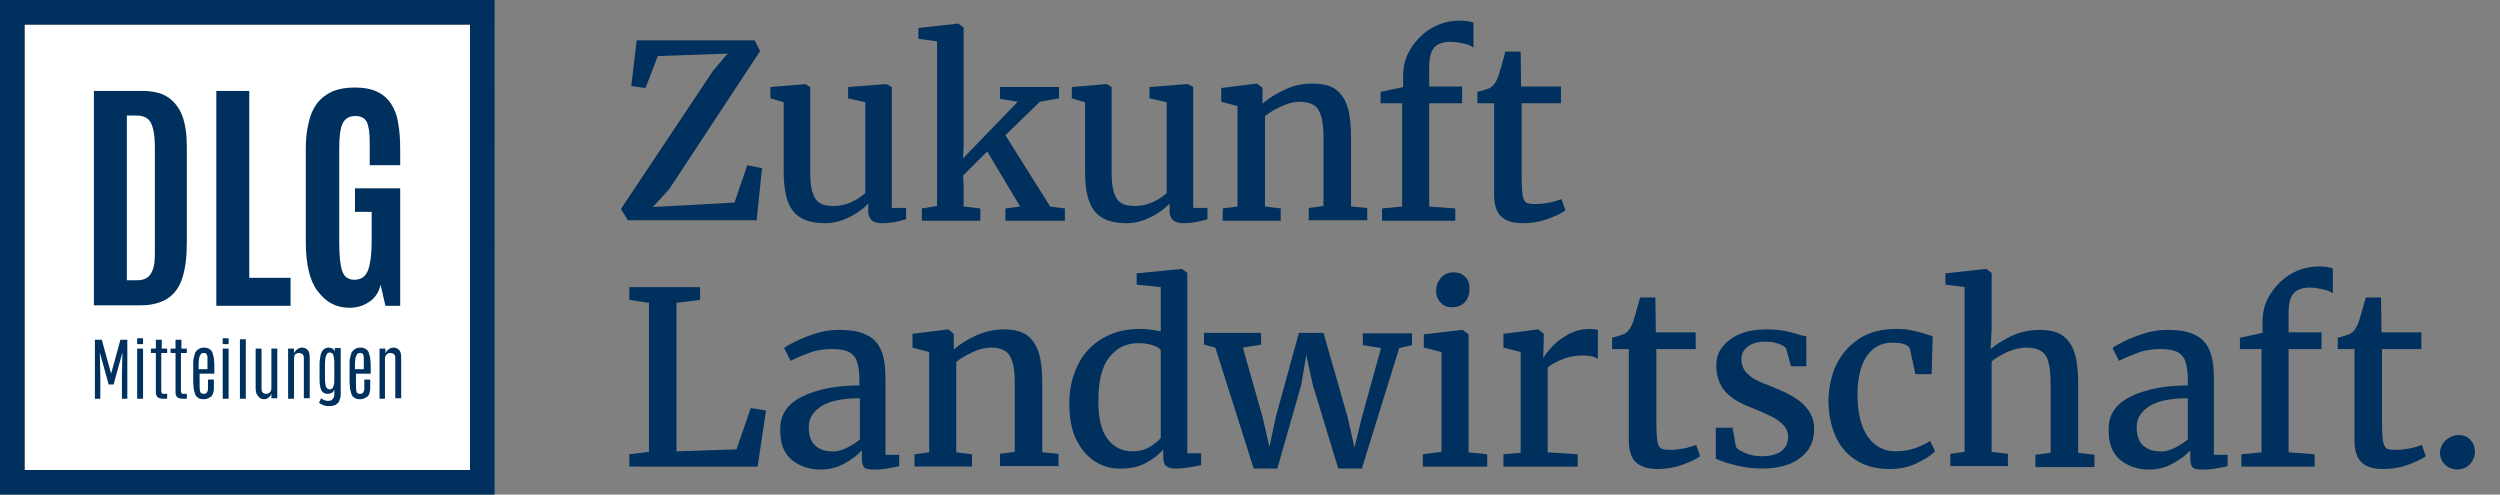
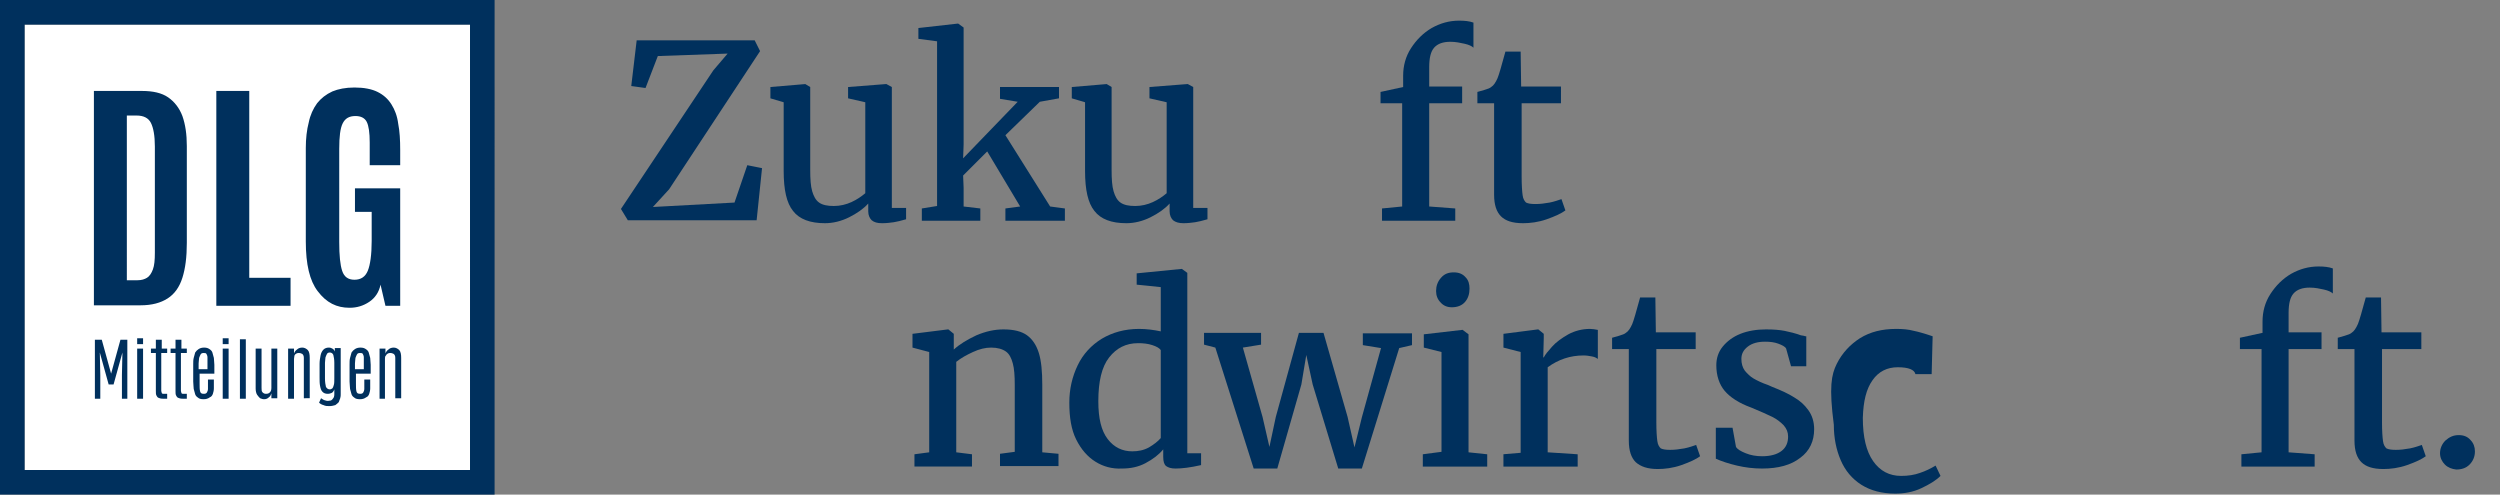
<svg xmlns="http://www.w3.org/2000/svg" version="1.1" id="Ebene_1" x="0px" y="0px" viewBox="0 0 508.5 100.6" style="enable-background:new 0 0 508.5 100.6;" xml:space="preserve">
  <rect x="0" y="0" width="508.5" height="100.6" fill="#808080" stroke="none" />
  <style type="text/css">
	.st0{fill:#FFFFFF;}
	.st1{fill:#00305D;}
</style>
  <rect x="5" y="5" class="st0" width="90.6" height="90.6" />
  <path class="st1" d="M95.6,95.6H5V5h90.6V95.6z M5,0H0v5v90.6v5h5h90.6h5v-5V5V0h-5 M34,81.1v-1c-0.4,0-0.6,0-0.8,0  c-0.2,0-0.3-0.1-0.3-0.2c0-0.1-0.1-0.2-0.1-0.4v-7.7H34v-0.9h-1.1v-1.8h-1.2v1.8h-1v0.9h1v7.7c0,0.4,0,0.7,0.1,0.9  c0.1,0.2,0.2,0.4,0.4,0.5c0.2,0.1,0.5,0.2,1,0.2H34z M38,81.1v-1c-0.4,0-0.6,0-0.8,0c-0.2,0-0.3-0.1-0.3-0.2c0-0.1-0.1-0.2-0.1-0.4  v-7.7H38v-0.9h-1.1v-1.8h-1.2v1.8h-1v0.9h1v7.7c0,0.4,0,0.7,0.1,0.9c0.1,0.2,0.2,0.4,0.4,0.5c0.2,0.1,0.5,0.2,1,0.2H38z M41.4,81.2  c-0.5,0-0.9-0.1-1.1-0.3c-0.3-0.2-0.5-0.4-0.6-0.7c-0.1-0.3-0.2-0.7-0.3-1.1c0-0.4-0.1-0.9-0.1-1.5v-3.5c0-0.5,0-0.9,0.1-1.3  c0.1-0.4,0.2-0.8,0.3-1.1c0.2-0.3,0.4-0.5,0.7-0.7c0.3-0.2,0.7-0.3,1.1-0.3c0.5,0,0.8,0.1,1.1,0.3c0.3,0.2,0.5,0.4,0.6,0.7  c0.1,0.3,0.2,0.7,0.3,1.1c0,0.4,0.1,0.9,0.1,1.4V76h-3v2c0,0.7,0,1.2,0.1,1.6c0.1,0.4,0.3,0.5,0.8,0.5c0.3,0,0.5-0.1,0.6-0.3  c0.1-0.2,0.2-0.4,0.2-0.7c0-0.3,0-0.7,0-1.1v-0.8h1.2v0.4c0,0.5,0,1,0,1.4c0,0.4-0.1,0.8-0.2,1.1c-0.1,0.3-0.3,0.6-0.6,0.7  C42.3,81.1,41.9,81.2,41.4,81.2 M40.5,75.1h1.7v-1.3c0-0.4,0-0.8,0-1.1c0-0.3-0.1-0.5-0.2-0.7c-0.1-0.2-0.3-0.2-0.6-0.2  c-0.3,0-0.5,0.1-0.6,0.3c-0.1,0.2-0.2,0.4-0.3,0.7c0,0.3-0.1,0.7-0.1,1.1V75.1z M45.3,68.8h1.2v1.2h-1.2V68.8z M45.3,70.9h1.2v10.2  h-1.2V70.9z M48.7,81.1H50V69h-1.2V81.1z M53.7,81.2c0.4,0,0.7-0.1,1-0.4c0.3-0.2,0.4-0.5,0.5-0.8v1h1.2V70.9h-1.2l0,8  c0,0.4-0.1,0.7-0.3,0.9c-0.2,0.2-0.4,0.3-0.8,0.3c-0.3,0-0.5-0.1-0.7-0.3c-0.2-0.2-0.2-0.5-0.2-0.9v-8H52V79c0,0.5,0.1,1,0.3,1.3  c0.2,0.3,0.4,0.5,0.6,0.7C53.2,81.1,53.4,81.2,53.7,81.2 M59.8,81.1V73c0-0.3,0.1-0.5,0.1-0.7c0.1-0.2,0.2-0.3,0.4-0.4  c0.2-0.1,0.3-0.1,0.5-0.1c0.3,0,0.5,0.1,0.7,0.2c0.2,0.2,0.3,0.4,0.3,0.8v8.2H63v-8.2c0-0.7-0.1-1.3-0.4-1.6  c-0.3-0.3-0.7-0.5-1.1-0.5c-0.4,0-0.8,0.1-1.1,0.4c-0.3,0.2-0.5,0.5-0.6,0.8v-1h-1.2v10.2H59.8z M67,82.6c-0.4,0-0.8,0-1.2-0.2  c-0.4-0.1-0.7-0.3-0.9-0.5l0.4-0.9c0.2,0.1,0.4,0.3,0.7,0.4c0.3,0.1,0.6,0.2,1,0.1c0.3,0,0.5-0.1,0.7-0.4c0.2-0.2,0.3-0.5,0.3-0.9  v-1c-0.1,0.3-0.3,0.6-0.5,0.7c-0.2,0.1-0.5,0.2-0.8,0.2c-0.5,0-0.8-0.1-1.1-0.4c-0.3-0.3-0.4-0.7-0.5-1.2c-0.1-0.5-0.1-1.1-0.1-1.7  v-2.8c0-0.6,0.1-1.2,0.2-1.7c0.1-0.5,0.3-0.9,0.6-1.2c0.3-0.3,0.7-0.4,1.1-0.4c0.3,0,0.5,0.1,0.7,0.2c0.2,0.1,0.4,0.3,0.5,0.6v-0.7  h1.2v9.4c0,0.2,0,0.5-0.1,0.8s-0.2,0.5-0.3,0.8c-0.2,0.2-0.4,0.4-0.7,0.6C67.8,82.5,67.5,82.6,67,82.6 M67.1,79.2  c0.2,0,0.3-0.1,0.5-0.2c0.1-0.1,0.2-0.3,0.3-0.7c0.1-0.3,0.1-0.8,0.1-1.4v-3.1c0-0.7-0.1-1.2-0.2-1.6c-0.1-0.3-0.4-0.5-0.7-0.5  c-0.3,0-0.5,0.1-0.6,0.3c-0.1,0.2-0.2,0.4-0.3,0.7c0,0.3-0.1,0.7-0.1,1.1V77c0,0.7,0.1,1.3,0.2,1.7C66.5,79,66.7,79.2,67.1,79.2   M73.2,81.2c-0.5,0-0.9-0.1-1.1-0.3c-0.3-0.2-0.5-0.4-0.6-0.7c-0.1-0.3-0.2-0.7-0.3-1.1c0-0.4-0.1-0.9-0.1-1.5v-3.5  c0-0.5,0-0.9,0.1-1.3c0.1-0.4,0.2-0.8,0.3-1.1c0.2-0.3,0.4-0.5,0.7-0.7c0.3-0.2,0.7-0.3,1.1-0.3c0.5,0,0.8,0.1,1.1,0.3  c0.3,0.2,0.5,0.4,0.6,0.7c0.1,0.3,0.2,0.7,0.3,1.1c0,0.4,0.1,0.9,0.1,1.4V76h-3v2c0,0.7,0,1.2,0.1,1.6c0.1,0.4,0.3,0.5,0.8,0.5  c0.3,0,0.5-0.1,0.6-0.3c0.1-0.2,0.2-0.4,0.2-0.7c0-0.3,0-0.7,0-1.1v-0.8h1.2v0.4c0,0.5,0,1,0,1.4c0,0.4-0.1,0.8-0.2,1.1  c-0.1,0.3-0.3,0.6-0.6,0.7C74.1,81.1,73.7,81.2,73.2,81.2 M72.3,75.1H74v-1.3c0-0.4,0-0.8,0-1.1c0-0.3-0.1-0.5-0.2-0.7  c-0.1-0.2-0.3-0.2-0.6-0.2c-0.3,0-0.5,0.1-0.6,0.3c-0.1,0.2-0.2,0.4-0.3,0.7c0,0.3-0.1,0.7-0.1,1.1V75.1z M78.3,81.1V73  c0-0.3,0-0.5,0.2-0.7c0.1-0.2,0.2-0.3,0.4-0.4c0.2-0.1,0.3-0.1,0.5-0.1c0.3,0,0.5,0.1,0.7,0.2c0.2,0.2,0.3,0.4,0.3,0.8v8.2h1.2v-8.2  c0-0.7-0.1-1.3-0.4-1.6c-0.3-0.3-0.7-0.5-1.1-0.5c-0.4,0-0.8,0.1-1.1,0.4c-0.3,0.2-0.5,0.5-0.6,0.8v-1h-1.2v10.2H78.3z M27.9,68.8  h1.2v1.2h-1.2V68.8z M27.9,70.9h1.2v10.2h-1.2V70.9z M20.4,81.1v-4.8l-0.1-4.6l1.8,6.5h1l1.8-6.5l-0.1,4.6v4.8h1.1v-12h-1.4L22.6,76  l-1.9-6.9h-1.4v12H20.4z M19.1,62.2V18.5h9.8c2.2,0,4,0.4,5.3,1.3c1.3,0.9,2.3,2.2,2.9,3.8c0.6,1.7,0.9,3.7,0.9,6.1l0,19.7  c0,2.9-0.3,5.2-0.9,7.1c-0.6,1.9-1.6,3.3-3,4.2c-1.4,0.9-3.2,1.4-5.5,1.4H19.1z M25.8,57H28c0.8,0,1.4-0.2,1.9-0.5  c0.5-0.3,0.9-0.9,1.2-1.7c0.3-0.8,0.4-1.9,0.4-3.4l0-21.6c0-2.2-0.3-3.8-0.8-4.8c-0.5-1-1.5-1.5-2.9-1.5h-2V57z M59.1,62.2v-5.7  h-8.4v-38H44v43.7H59.1z M71.1,62.6c1.5,0,2.8-0.4,4-1.2c1.2-0.8,2-2,2.3-3.5l1,4.3h3V38.3h-9.2v4.8h3.4V49c0,2.8-0.3,4.9-0.8,6.1  c-0.5,1.2-1.4,1.8-2.7,1.8c-1.3,0-2.1-0.6-2.5-1.8c-0.4-1.2-0.6-3.1-0.6-5.9V30.3c0-2.5,0.2-4.2,0.7-5.2c0.5-1,1.3-1.5,2.6-1.5  c1.1,0,1.9,0.4,2.3,1.2c0.4,0.8,0.6,2.2,0.6,4.2v4.6h6.2v-3.1c0-2-0.1-3.8-0.4-5.3c-0.2-1.6-0.7-2.9-1.4-4c-0.7-1.1-1.6-1.9-2.8-2.5  c-1.2-0.6-2.8-0.9-4.7-0.9c-1.8,0-3.3,0.3-4.5,0.8c-1.3,0.6-2.3,1.4-3.1,2.4c-0.8,1.1-1.4,2.4-1.7,3.9c-0.4,1.5-0.6,3.3-0.6,5.2v19  c0,4.7,0.8,8,2.4,10.1C66.4,61.6,68.5,62.6,71.1,62.6" />
  <g>
    <path class="st1" d="M145.1,14.3l2.9-3.4l-14.2,0.5l-2.5,6.5l-2.9-0.4l1.1-9.3h24l1.1,2.2l-18.5,28.1l-3.3,3.6l16.6-0.9l2.6-7.6   l3,0.6l-1.1,10.6h-26.2l-1.4-2.3L145.1,14.3z" />
    <path class="st1" d="M177.3,44.8c-0.4-0.4-0.7-1-0.7-1.8v-1.6c-1,1.1-2.3,2-3.9,2.8c-1.6,0.8-3.3,1.2-4.9,1.2c-3,0-5.2-0.8-6.5-2.5   c-1.3-1.6-1.9-4.3-1.9-8.1V20.8l-2.7-0.8v-2.3l7.1-0.6h0l1,0.6v16.9c0,1.8,0.1,3.3,0.4,4.3c0.3,1,0.7,1.8,1.4,2.3   c0.7,0.5,1.7,0.7,3,0.7s2.5-0.3,3.6-0.8c1.1-0.5,2.1-1.2,2.8-1.8V20.8l-3.5-0.8v-2.3l7.7-0.6h0.1l1.1,0.6v24.6h2.9l0,2.3   c-1,0.3-1.9,0.5-2.5,0.6c-0.7,0.1-1.5,0.2-2.4,0.2C178.4,45.4,177.8,45.2,177.3,44.8z" />
  </g>
  <g>
    <path class="st1" d="M190.6,41.9V8.4l-3.8-0.5V5.7l8-0.9h0.1l1.1,0.8v23.8l-0.1,2.8l11.1-11.5l-3.6-0.6v-2.4h12V20l-3.9,0.7l-7,6.8   l9.1,14.5l3,0.4v2.5h-12.1v-2.5l3-0.4l-6.7-11.2l-4.9,4.9l0.1,2.5v3.8l3.4,0.4v2.5h-11.9v-2.5L190.6,41.9z" />
    <path class="st1" d="M238.6,44.8c-0.4-0.4-0.7-1-0.7-1.8v-1.6c-1,1.1-2.3,2-3.9,2.8c-1.6,0.8-3.3,1.2-4.9,1.2c-3,0-5.2-0.8-6.5-2.5   c-1.3-1.6-1.9-4.3-1.9-8.1V20.8L218,20v-2.3l7.1-0.6h0l1,0.6v16.9c0,1.8,0.1,3.3,0.4,4.3c0.3,1,0.7,1.8,1.4,2.3   c0.7,0.5,1.7,0.7,3,0.7s2.5-0.3,3.6-0.8c1.1-0.5,2.1-1.2,2.8-1.8V20.8l-3.5-0.8v-2.3l7.7-0.6h0.1l1.1,0.6v24.6h2.9l0,2.3   c-1,0.3-1.9,0.5-2.5,0.6c-0.7,0.1-1.5,0.2-2.4,0.2C239.8,45.4,239.1,45.2,238.6,44.8z" />
  </g>
  <g>
-     <path class="st1" d="M251.8,21.6l-3.4-0.9v-2.8l7.2-0.9h0.1l1.1,0.9v2l0,1.2c1.2-1.1,2.7-2,4.6-2.9s3.7-1.2,5.5-1.2   c2.1,0,3.7,0.4,4.8,1.2c1.1,0.8,1.9,2,2.4,3.6c0.5,1.6,0.7,3.8,0.7,6.5V42l3.3,0.3v2.5h-11.9v-2.5l3-0.4V28.3   c0-1.9-0.1-3.3-0.4-4.4c-0.3-1.1-0.7-1.9-1.4-2.4c-0.7-0.5-1.7-0.8-3-0.8c-1.2,0-2.4,0.3-3.7,0.9c-1.3,0.6-2.4,1.2-3.4,2v18.4   l3.2,0.4v2.5h-11.8v-2.5l3-0.4V21.6z" />
    <path class="st1" d="M285.4,21h-4.6v-2.3l4.6-1v-2.3c0-2,0.5-3.9,1.6-5.6s2.5-3.1,4.2-4.1c1.8-1,3.6-1.5,5.6-1.5   c1.1,0,2.1,0.1,2.9,0.4v5.1c-0.3-0.3-0.9-0.6-1.8-0.8c-0.9-0.2-1.8-0.4-2.9-0.4c-1.5,0-2.6,0.4-3.3,1.2c-0.7,0.8-1,2.1-1,4v3.9h6.7   V21h-6.7v21l5.3,0.4v2.5h-14.9v-2.5l4.1-0.4V21z" />
  </g>
  <g>
    <path class="st1" d="M305.3,44c-0.9-0.9-1.4-2.3-1.4-4.4V21h-3.4v-2.3c0.3-0.1,0.7-0.2,1.4-0.4c0.7-0.2,1.2-0.4,1.4-0.6   c0.5-0.3,0.9-0.9,1.3-1.8c0.3-0.7,0.8-2.5,1.6-5.4h3.1l0.1,7.1h8.1V21h-8v14.8c0,1.9,0.1,3.2,0.2,3.9c0.1,0.8,0.4,1.2,0.7,1.5   c0.4,0.2,1,0.3,1.9,0.3c0.9,0,1.8-0.1,2.9-0.3c1-0.2,1.8-0.5,2.4-0.7l0.8,2.3c-0.8,0.6-2.1,1.2-3.8,1.8c-1.7,0.6-3.4,0.8-4.8,0.8   C307.6,45.4,306.2,44.9,305.3,44z" />
  </g>
  <g>
-     <path class="st1" d="M132,91.9V61.6l-4-0.6v-2.6h14.4v2.6l-4.8,0.6v30.2l12.2-0.4l2.9-8.4l3.1,0.5l-1.7,11.4H128v-2.5L132,91.9z" />
-     <path class="st1" d="M163.1,80.7c3-1.5,6.9-2.3,11.7-2.3v-1.3c0-1.5-0.2-2.7-0.5-3.6c-0.3-0.9-0.9-1.5-1.6-1.9   c-0.8-0.4-1.9-0.6-3.4-0.6c-1.7,0-3.2,0.2-4.5,0.7c-1.3,0.5-2.7,1-4,1.7l-1.3-2.6c0.4-0.4,1.2-0.8,2.4-1.4c1.2-0.6,2.5-1.1,4.1-1.6   c1.6-0.5,3.1-0.7,4.6-0.7c2.4,0,4.2,0.3,5.6,1c1.4,0.6,2.4,1.7,3,3.1c0.6,1.4,0.9,3.3,0.9,5.7v15.6h2.8v2.3   c-0.7,0.2-1.5,0.3-2.5,0.5c-1,0.2-2,0.2-2.7,0.2c-0.9,0-1.6-0.1-1.9-0.4c-0.3-0.3-0.5-0.9-0.5-1.9v-1.6c-0.9,1-2.1,1.9-3.6,2.7   c-1.4,0.8-3,1.2-4.8,1.2c-2.4,0-4.3-0.7-5.9-2c-1.6-1.4-2.3-3.3-2.3-5.9C158.6,84.4,160.1,82.2,163.1,80.7z M172,91.2   c1.1-0.5,2-1.1,2.9-1.8V81c-3.4,0-6,0.5-7.8,1.6c-1.7,1.1-2.6,2.5-2.6,4.2c0,1.7,0.4,3,1.3,3.8c0.8,0.8,2,1.2,3.4,1.2   C169.9,91.9,170.9,91.7,172,91.2z" />
-   </g>
+     </g>
  <g>
    <path class="st1" d="M189,71.6l-3.4-0.9v-2.8l7.2-0.9h0.1l1.1,0.9v2l0,1.2c1.2-1.1,2.7-2,4.6-2.9c1.9-0.8,3.7-1.2,5.5-1.2   c2.1,0,3.7,0.4,4.8,1.2c1.1,0.8,1.9,2,2.4,3.6s0.7,3.8,0.7,6.5V92l3.3,0.3v2.5h-11.9v-2.5l3-0.4V78.3c0-1.9-0.1-3.3-0.4-4.4   c-0.3-1.1-0.7-1.9-1.4-2.4c-0.7-0.5-1.7-0.8-3-0.8c-1.2,0-2.4,0.3-3.7,0.9c-1.3,0.6-2.4,1.2-3.4,2v18.4l3.2,0.4v2.5H186v-2.5l3-0.4   V71.6z" />
    <path class="st1" d="M222.8,93.9c-1.6-1-2.9-2.5-3.9-4.5c-1-2-1.4-4.5-1.4-7.5c0-2.8,0.6-5.3,1.7-7.6c1.1-2.3,2.8-4.1,4.9-5.4   c2.2-1.3,4.7-2,7.6-2c1.5,0,3,0.2,4.4,0.5v-9l-4.9-0.5v-2.3l9.1-0.9h0.1l1.1,0.8v36.7h2.8v2.4c-2.2,0.5-3.9,0.7-5.2,0.7   c-0.9,0-1.5-0.2-1.9-0.5c-0.4-0.3-0.6-0.9-0.6-1.9v-1.5c-0.9,1.1-2.1,2-3.6,2.8c-1.5,0.8-3.1,1.1-4.8,1.1   C226.2,95.4,224.4,94.9,222.8,93.9z M233.7,91c1-0.6,1.8-1.2,2.4-1.9V71.2c-0.3-0.4-0.8-0.7-1.7-1c-0.9-0.3-1.9-0.4-2.9-0.4   c-2.5,0-4.4,1-5.9,2.9c-1.5,1.9-2.2,4.9-2.2,8.9c0,3.5,0.6,6,1.9,7.7c1.3,1.7,3,2.5,5,2.5C231.5,91.8,232.6,91.6,233.7,91z" />
  </g>
  <g>
    <path class="st1" d="M244.9,70.1v-2.4h11.6v2.4l-3.7,0.6l4,14.1l1.4,6.1l1.3-6.1l4.7-17.1h5l4.9,17.1l1.4,6.2l1.5-6.1l3.9-14.1   l-3.7-0.6v-2.4h10v2.4l-2.6,0.6L277,95.3h-4.8L267,78.2l-1.3-6l-1,6l-4.9,17.1h-4.8l-7.8-24.6L244.9,70.1z" />
    <path class="st1" d="M293.2,91.9V71.6l-3.6-0.9V68l7.8-0.9h0.1l1.2,0.9V92l3.8,0.4v2.5h-13.1v-2.5L293.2,91.9z M293,61.5   c-0.6-0.6-0.9-1.4-0.9-2.3c0-1,0.3-1.9,1-2.7s1.5-1.1,2.6-1.1c1,0,1.8,0.3,2.4,1c0.6,0.6,0.8,1.4,0.8,2.3c0,1.1-0.3,2-0.9,2.7   c-0.6,0.7-1.5,1.1-2.7,1.1h0C294.4,62.5,293.6,62.2,293,61.5z" />
  </g>
  <g>
    <path class="st1" d="M305.7,92.4l3.6-0.3V71.6l-3.5-0.9v-2.8l7-0.9h0.1l1.1,0.9v0.9l-0.1,3.9h0.1c0.3-0.6,0.9-1.3,1.7-2.2   c0.8-0.9,1.9-1.7,3.3-2.5c1.3-0.7,2.8-1.1,4.4-1.1c0.5,0,1.1,0.1,1.6,0.2V73c-0.3-0.2-0.6-0.4-1.2-0.5c-0.5-0.1-1.1-0.2-1.7-0.2   c-2.7,0-5.1,0.8-7.3,2.4V92l6.1,0.4v2.5h-15.1V92.4z" />
    <path class="st1" d="M332.7,94c-0.9-0.9-1.4-2.3-1.4-4.4V71h-3.4v-2.3c0.3-0.1,0.7-0.2,1.4-0.4c0.7-0.2,1.2-0.4,1.4-0.6   c0.5-0.3,0.9-0.9,1.3-1.8c0.3-0.7,0.8-2.5,1.6-5.4h3.1l0.1,7.1h8.1V71h-8v14.8c0,1.9,0.1,3.2,0.2,3.9c0.1,0.8,0.4,1.2,0.7,1.5   c0.4,0.2,1,0.3,1.9,0.3c0.9,0,1.8-0.1,2.9-0.3c1-0.2,1.8-0.5,2.4-0.7l0.8,2.3c-0.8,0.6-2.1,1.2-3.8,1.8c-1.7,0.6-3.4,0.8-4.8,0.8   C335.1,95.4,333.7,94.9,332.7,94z" />
  </g>
  <g>
    <path class="st1" d="M353.1,90.9c0.3,0.5,1,0.9,2,1.3c1,0.4,2.1,0.6,3.3,0.6c1.8,0,3.1-0.4,4-1.1c0.9-0.7,1.3-1.7,1.3-2.9   c0-0.9-0.3-1.6-0.9-2.3c-0.6-0.6-1.3-1.2-2.3-1.7c-1-0.5-2.4-1.1-4.3-1.9c-2.5-0.9-4.3-2.1-5.4-3.4s-1.7-3.1-1.7-5.2   c0-1.4,0.4-2.7,1.3-3.8c0.9-1.1,2.1-2,3.6-2.6c1.5-0.6,3.3-0.9,5.2-0.9c1.5,0,2.8,0.1,3.8,0.3s2.2,0.5,3.3,0.9   c0.2,0,0.4,0.1,0.6,0.1c0.2,0.1,0.4,0.1,0.5,0.1v6.1h-3.1l-1-3.6c-0.2-0.4-0.8-0.7-1.6-1c-0.8-0.3-1.7-0.4-2.7-0.4   c-1.4,0-2.6,0.3-3.5,1c-0.9,0.7-1.3,1.5-1.3,2.5c0,0.9,0.2,1.7,0.7,2.4c0.5,0.6,1.1,1.2,1.8,1.6c0.7,0.4,1.7,0.9,2.9,1.3l0.9,0.4   c1.8,0.7,3.3,1.4,4.4,2.1c1.2,0.7,2.1,1.5,2.9,2.6c0.8,1.1,1.2,2.4,1.2,3.9c0,2.4-0.9,4.4-2.8,5.8c-1.9,1.5-4.5,2.2-7.8,2.2   c-1.7,0-3.4-0.2-5.1-0.6c-1.7-0.4-3.2-0.9-4.3-1.4v-6.3h3.4L353.1,90.9z" />
-     <path class="st1" d="M373.6,74c1.1-2.2,2.7-3.9,4.7-5.2c2.1-1.3,4.5-1.9,7.4-1.9c1.3,0,2.5,0.1,3.6,0.4c1,0.2,1.9,0.5,2.6,0.7   c0.7,0.2,1.1,0.4,1.2,0.4l-0.2,7.7h-3.3l-1.1-5c-0.2-0.9-1.4-1.4-3.6-1.4c-2.2,0-3.9,0.9-5.1,2.6c-1.3,1.8-1.9,4.3-2,7.7   c0,3.9,0.7,6.8,2.1,8.8c1.4,2,3.3,3,5.7,3c1.4,0,2.7-0.2,3.8-0.6c1.2-0.4,2.2-0.9,3.2-1.5l1,2.1c-0.9,0.9-2.2,1.7-3.9,2.5   s-3.5,1.1-5.3,1.1c-2.7,0-5-0.6-6.9-1.8c-1.9-1.2-3.3-2.9-4.2-5c-0.9-2.1-1.4-4.5-1.4-7.2C372,78.7,372.5,76.2,373.6,74z" />
-     <path class="st1" d="M399.7,58.4l-4-0.5v-2.3l8.2-0.9h0.1l1.1,0.8l0,11.3l-0.2,4.2c1-0.9,2.5-1.8,4.3-2.7c1.8-0.8,3.7-1.2,5.6-1.2   c2.1,0,3.7,0.4,4.8,1.2c1.1,0.8,1.9,2,2.4,3.6c0.5,1.6,0.7,3.8,0.7,6.5v13.7l3.3,0.4v2.5H414v-2.5l3.1-0.4V78.3   c0-1.9-0.1-3.4-0.4-4.4c-0.2-1.1-0.7-1.9-1.4-2.4c-0.7-0.5-1.7-0.8-3.1-0.8c-1.2,0-2.4,0.3-3.7,0.8c-1.3,0.6-2.4,1.2-3.4,2v18.4   l3.3,0.4v2.5h-11.7v-2.5l2.9-0.4V58.4z" />
-     <path class="st1" d="M433.3,80.7c3-1.5,6.9-2.3,11.7-2.3v-1.3c0-1.5-0.2-2.7-0.5-3.6c-0.3-0.9-0.9-1.5-1.6-1.9   c-0.8-0.4-1.9-0.6-3.4-0.6c-1.7,0-3.2,0.2-4.5,0.7s-2.7,1-4,1.7l-1.3-2.6c0.4-0.4,1.2-0.8,2.4-1.4c1.2-0.6,2.5-1.1,4.1-1.6   c1.6-0.5,3.1-0.7,4.6-0.7c2.4,0,4.2,0.3,5.6,1c1.4,0.6,2.4,1.7,3,3.1c0.6,1.4,0.9,3.3,0.9,5.7v15.6h2.8v2.3   c-0.7,0.2-1.5,0.3-2.5,0.5c-1,0.2-2,0.2-2.7,0.2c-0.9,0-1.6-0.1-1.9-0.4c-0.3-0.3-0.5-0.9-0.5-1.9v-1.6c-0.9,1-2.1,1.9-3.6,2.7   c-1.4,0.8-3,1.2-4.8,1.2c-2.4,0-4.3-0.7-5.9-2c-1.6-1.4-2.3-3.3-2.3-5.9C428.8,84.4,430.3,82.2,433.3,80.7z M442.1,91.2   c1.1-0.5,2-1.1,2.9-1.8V81c-3.4,0-6,0.5-7.8,1.6c-1.7,1.1-2.6,2.5-2.6,4.2c0,1.7,0.4,3,1.3,3.8s2,1.2,3.4,1.2   C440.1,91.9,441,91.7,442.1,91.2z" />
+     <path class="st1" d="M373.6,74c1.1-2.2,2.7-3.9,4.7-5.2c2.1-1.3,4.5-1.9,7.4-1.9c1.3,0,2.5,0.1,3.6,0.4c1,0.2,1.9,0.5,2.6,0.7   c0.7,0.2,1.1,0.4,1.2,0.4l-0.2,7.7h-3.3c-0.2-0.9-1.4-1.4-3.6-1.4c-2.2,0-3.9,0.9-5.1,2.6c-1.3,1.8-1.9,4.3-2,7.7   c0,3.9,0.7,6.8,2.1,8.8c1.4,2,3.3,3,5.7,3c1.4,0,2.7-0.2,3.8-0.6c1.2-0.4,2.2-0.9,3.2-1.5l1,2.1c-0.9,0.9-2.2,1.7-3.9,2.5   s-3.5,1.1-5.3,1.1c-2.7,0-5-0.6-6.9-1.8c-1.9-1.2-3.3-2.9-4.2-5c-0.9-2.1-1.4-4.5-1.4-7.2C372,78.7,372.5,76.2,373.6,74z" />
  </g>
  <g>
    <path class="st1" d="M460.2,71h-4.6v-2.3l4.6-1v-2.3c0-2,0.5-3.9,1.6-5.6s2.5-3.1,4.2-4.1c1.8-1,3.6-1.5,5.6-1.5   c1.1,0,2.1,0.1,2.9,0.4v5.1c-0.3-0.3-0.9-0.6-1.8-0.8c-0.9-0.2-1.8-0.4-2.9-0.4c-1.5,0-2.6,0.4-3.3,1.2c-0.7,0.8-1,2.1-1,4v3.9h6.7   V71h-6.7v21l5.3,0.4v2.5h-14.9v-2.5l4.1-0.4V71z" />
    <path class="st1" d="M480.3,94c-0.9-0.9-1.4-2.3-1.4-4.4V71h-3.4v-2.3c0.3-0.1,0.7-0.2,1.4-0.4c0.7-0.2,1.2-0.4,1.4-0.6   c0.5-0.3,0.9-0.9,1.3-1.8c0.3-0.7,0.8-2.5,1.6-5.4h3.1l0.1,7.1h8.1V71h-8v14.8c0,1.9,0.1,3.2,0.2,3.9c0.1,0.8,0.4,1.2,0.7,1.5   c0.4,0.2,1,0.3,1.9,0.3c0.9,0,1.8-0.1,2.9-0.3c1-0.2,1.8-0.5,2.4-0.7l0.8,2.3c-0.8,0.6-2.1,1.2-3.8,1.8c-1.7,0.6-3.4,0.8-4.8,0.8   C482.6,95.4,481.2,94.9,480.3,94z" />
  </g>
  <g>
    <path class="st1" d="M497.3,94.5c-0.6-0.6-1-1.4-1-2.3c0-1,0.4-1.9,1.1-2.6c0.8-0.7,1.6-1.1,2.7-1.1c1,0,1.8,0.3,2.4,1   c0.6,0.6,0.9,1.4,0.9,2.3c0,1.1-0.4,2-1.1,2.7c-0.7,0.7-1.6,1-2.7,1C498.7,95.4,497.9,95.1,497.3,94.5z" />
  </g>
</svg>